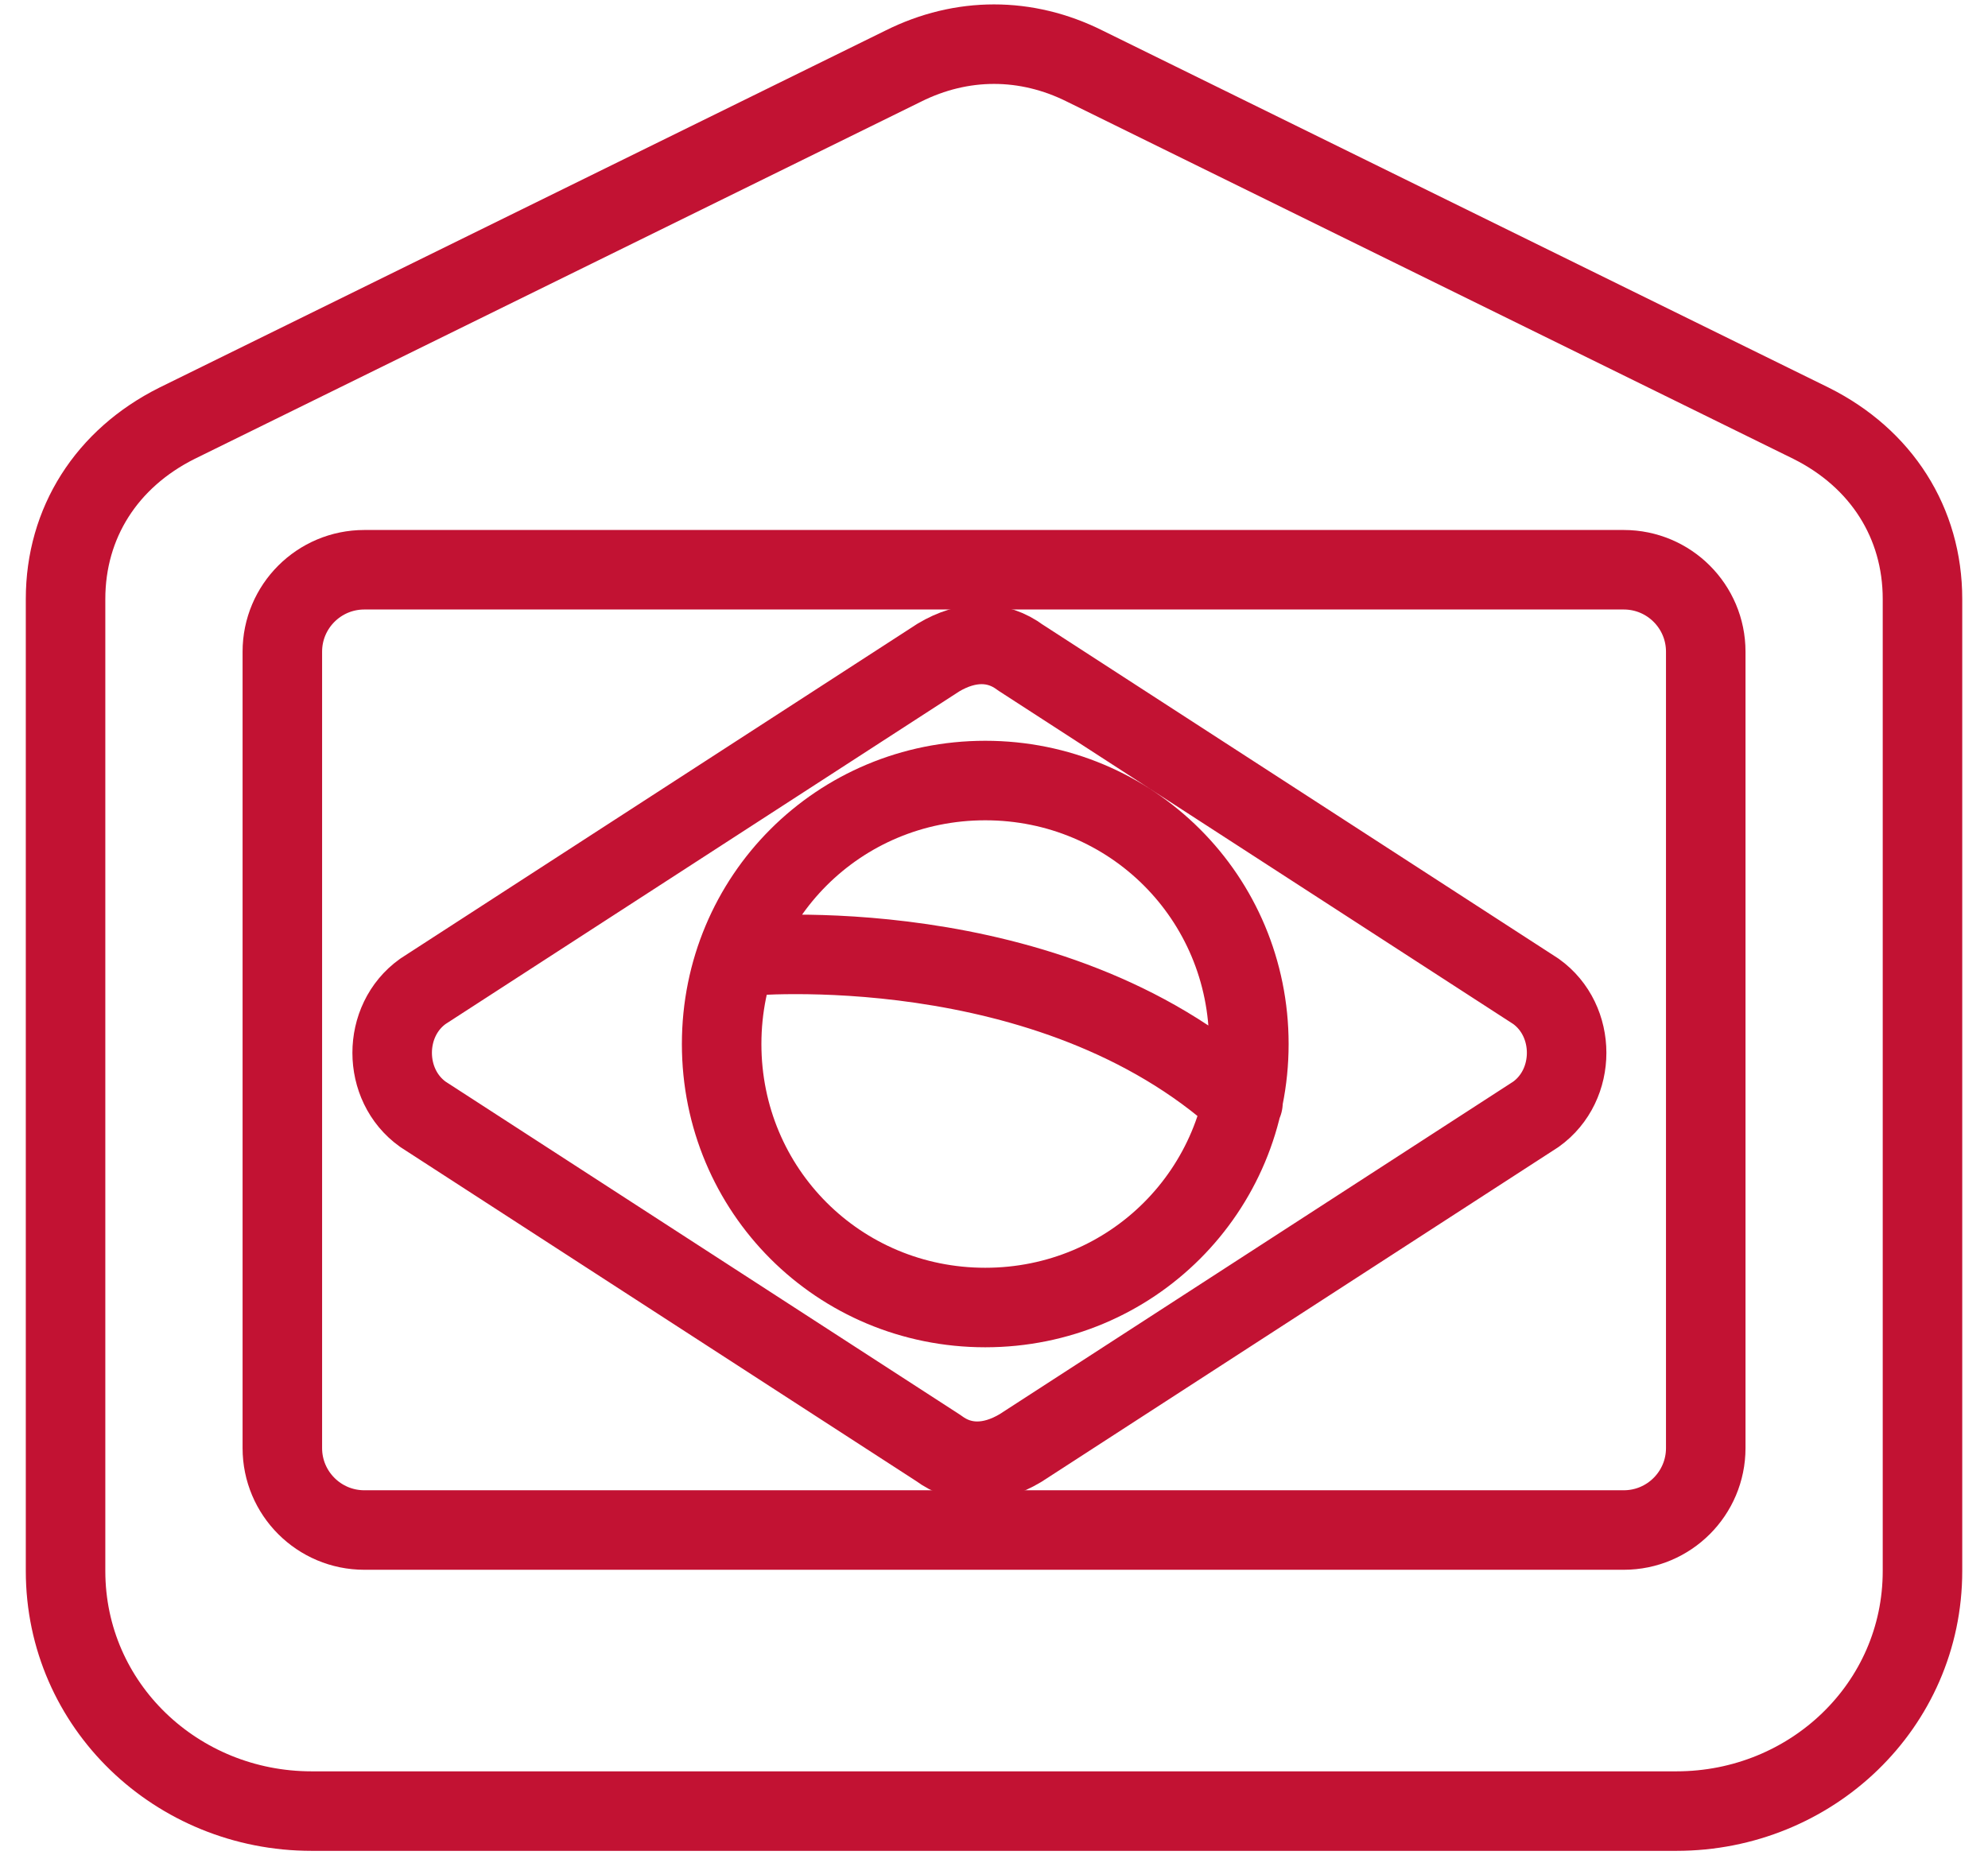
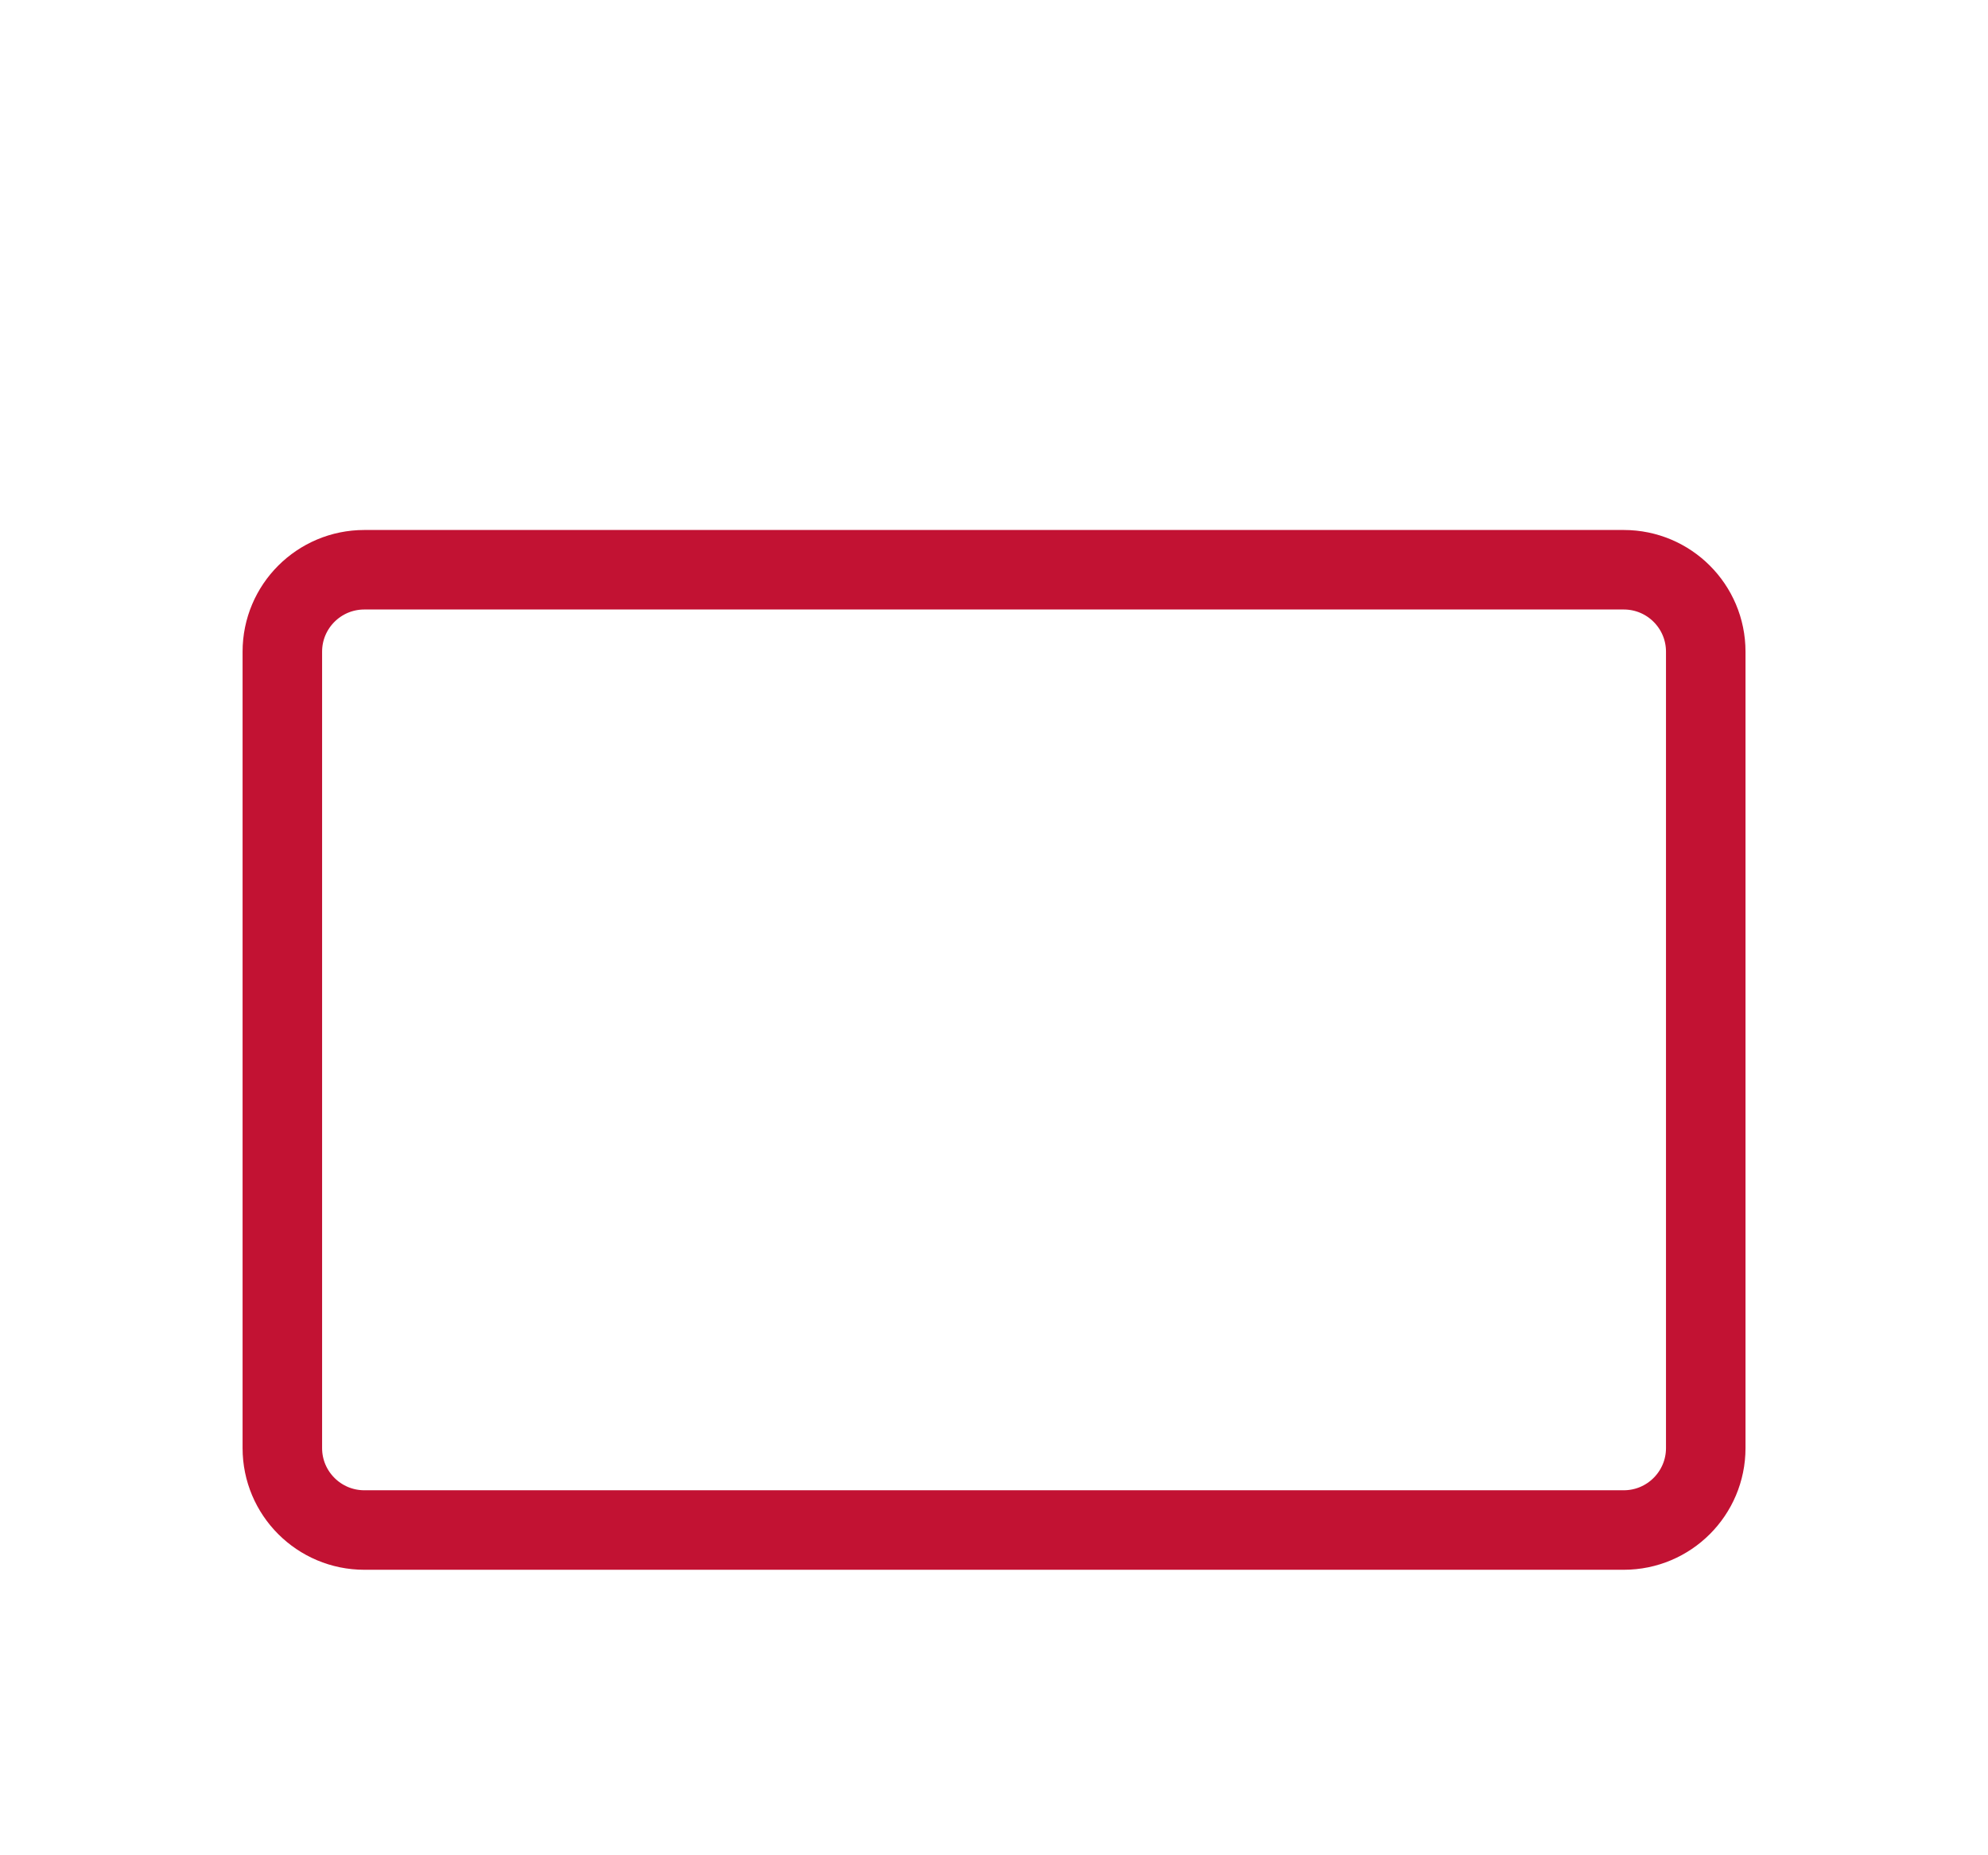
<svg xmlns="http://www.w3.org/2000/svg" width="45" height="42" viewBox="0 0 45 42" fill="none">
-   <path d="M37.948 41H7.053C4.004 41 1.484 38.614 1.484 35.565V13.56C1.484 11.837 2.413 10.379 4.004 9.583L20.445 1.497C21.771 0.834 23.23 0.834 24.556 1.497L40.997 9.583C42.589 10.379 43.517 11.837 43.517 13.56V35.565C43.517 38.614 40.997 41 37.948 41Z" stroke="#C21233" stroke-width="1.8" stroke-miterlimit="10" />
-   <path d="M16.866 21.647C16.866 21.647 23.761 20.984 28.136 24.961M22.302 29.6C25.617 29.6 28.269 26.949 28.269 23.635C28.269 20.321 25.617 17.67 22.302 17.67C18.987 17.67 16.335 20.321 16.335 23.635C16.335 26.949 18.987 29.6 22.302 29.6ZM34.766 22.442L23.098 14.886C22.567 14.489 21.904 14.489 21.241 14.886L9.573 22.442C8.645 23.105 8.645 24.563 9.573 25.226L21.241 32.782C21.772 33.179 22.435 33.179 23.098 32.782L34.766 25.226C35.694 24.563 35.694 23.105 34.766 22.442Z" stroke="#C21233" stroke-width="1.8" stroke-linecap="round" stroke-linejoin="round" />
  <path d="M36.755 12.898H8.247C7.222 12.898 6.391 13.728 6.391 14.753V32.782C6.391 33.806 7.222 34.637 8.247 34.637H36.755C37.78 34.637 38.611 33.806 38.611 32.782V14.753C38.611 13.728 37.78 12.898 36.755 12.898Z" stroke="#C21233" stroke-width="1.8" stroke-linecap="round" stroke-linejoin="round" />
</svg>